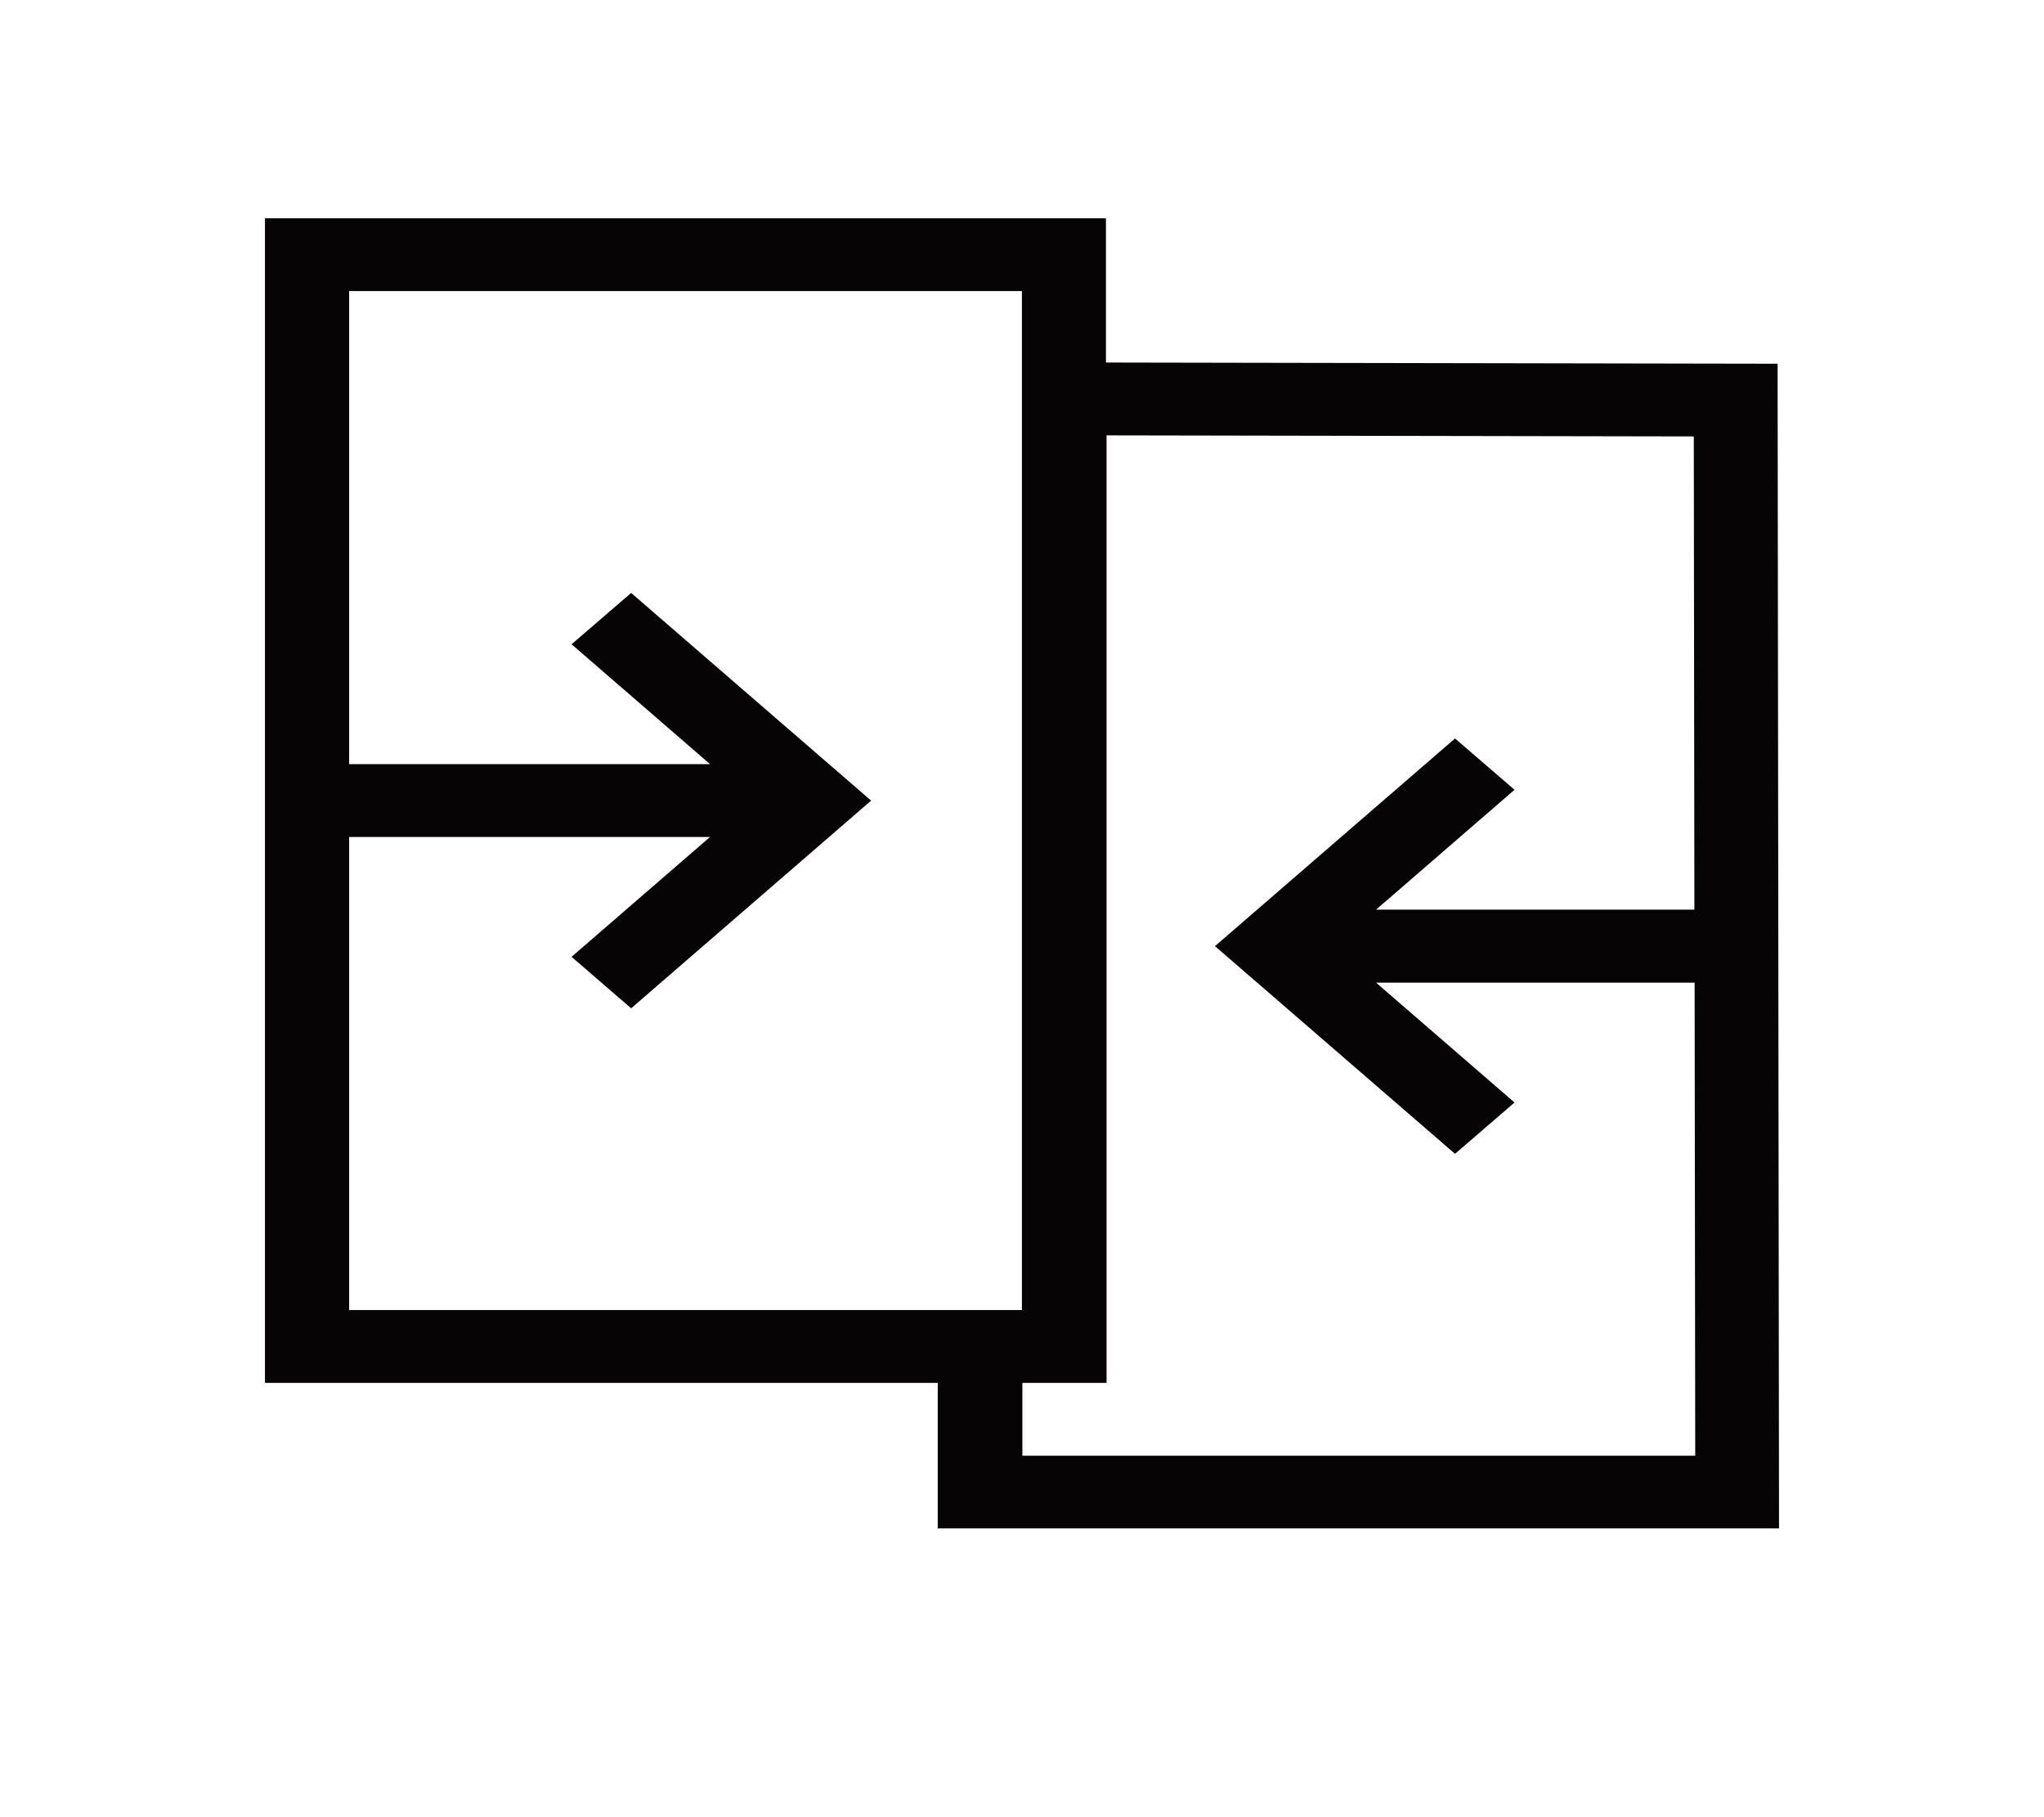
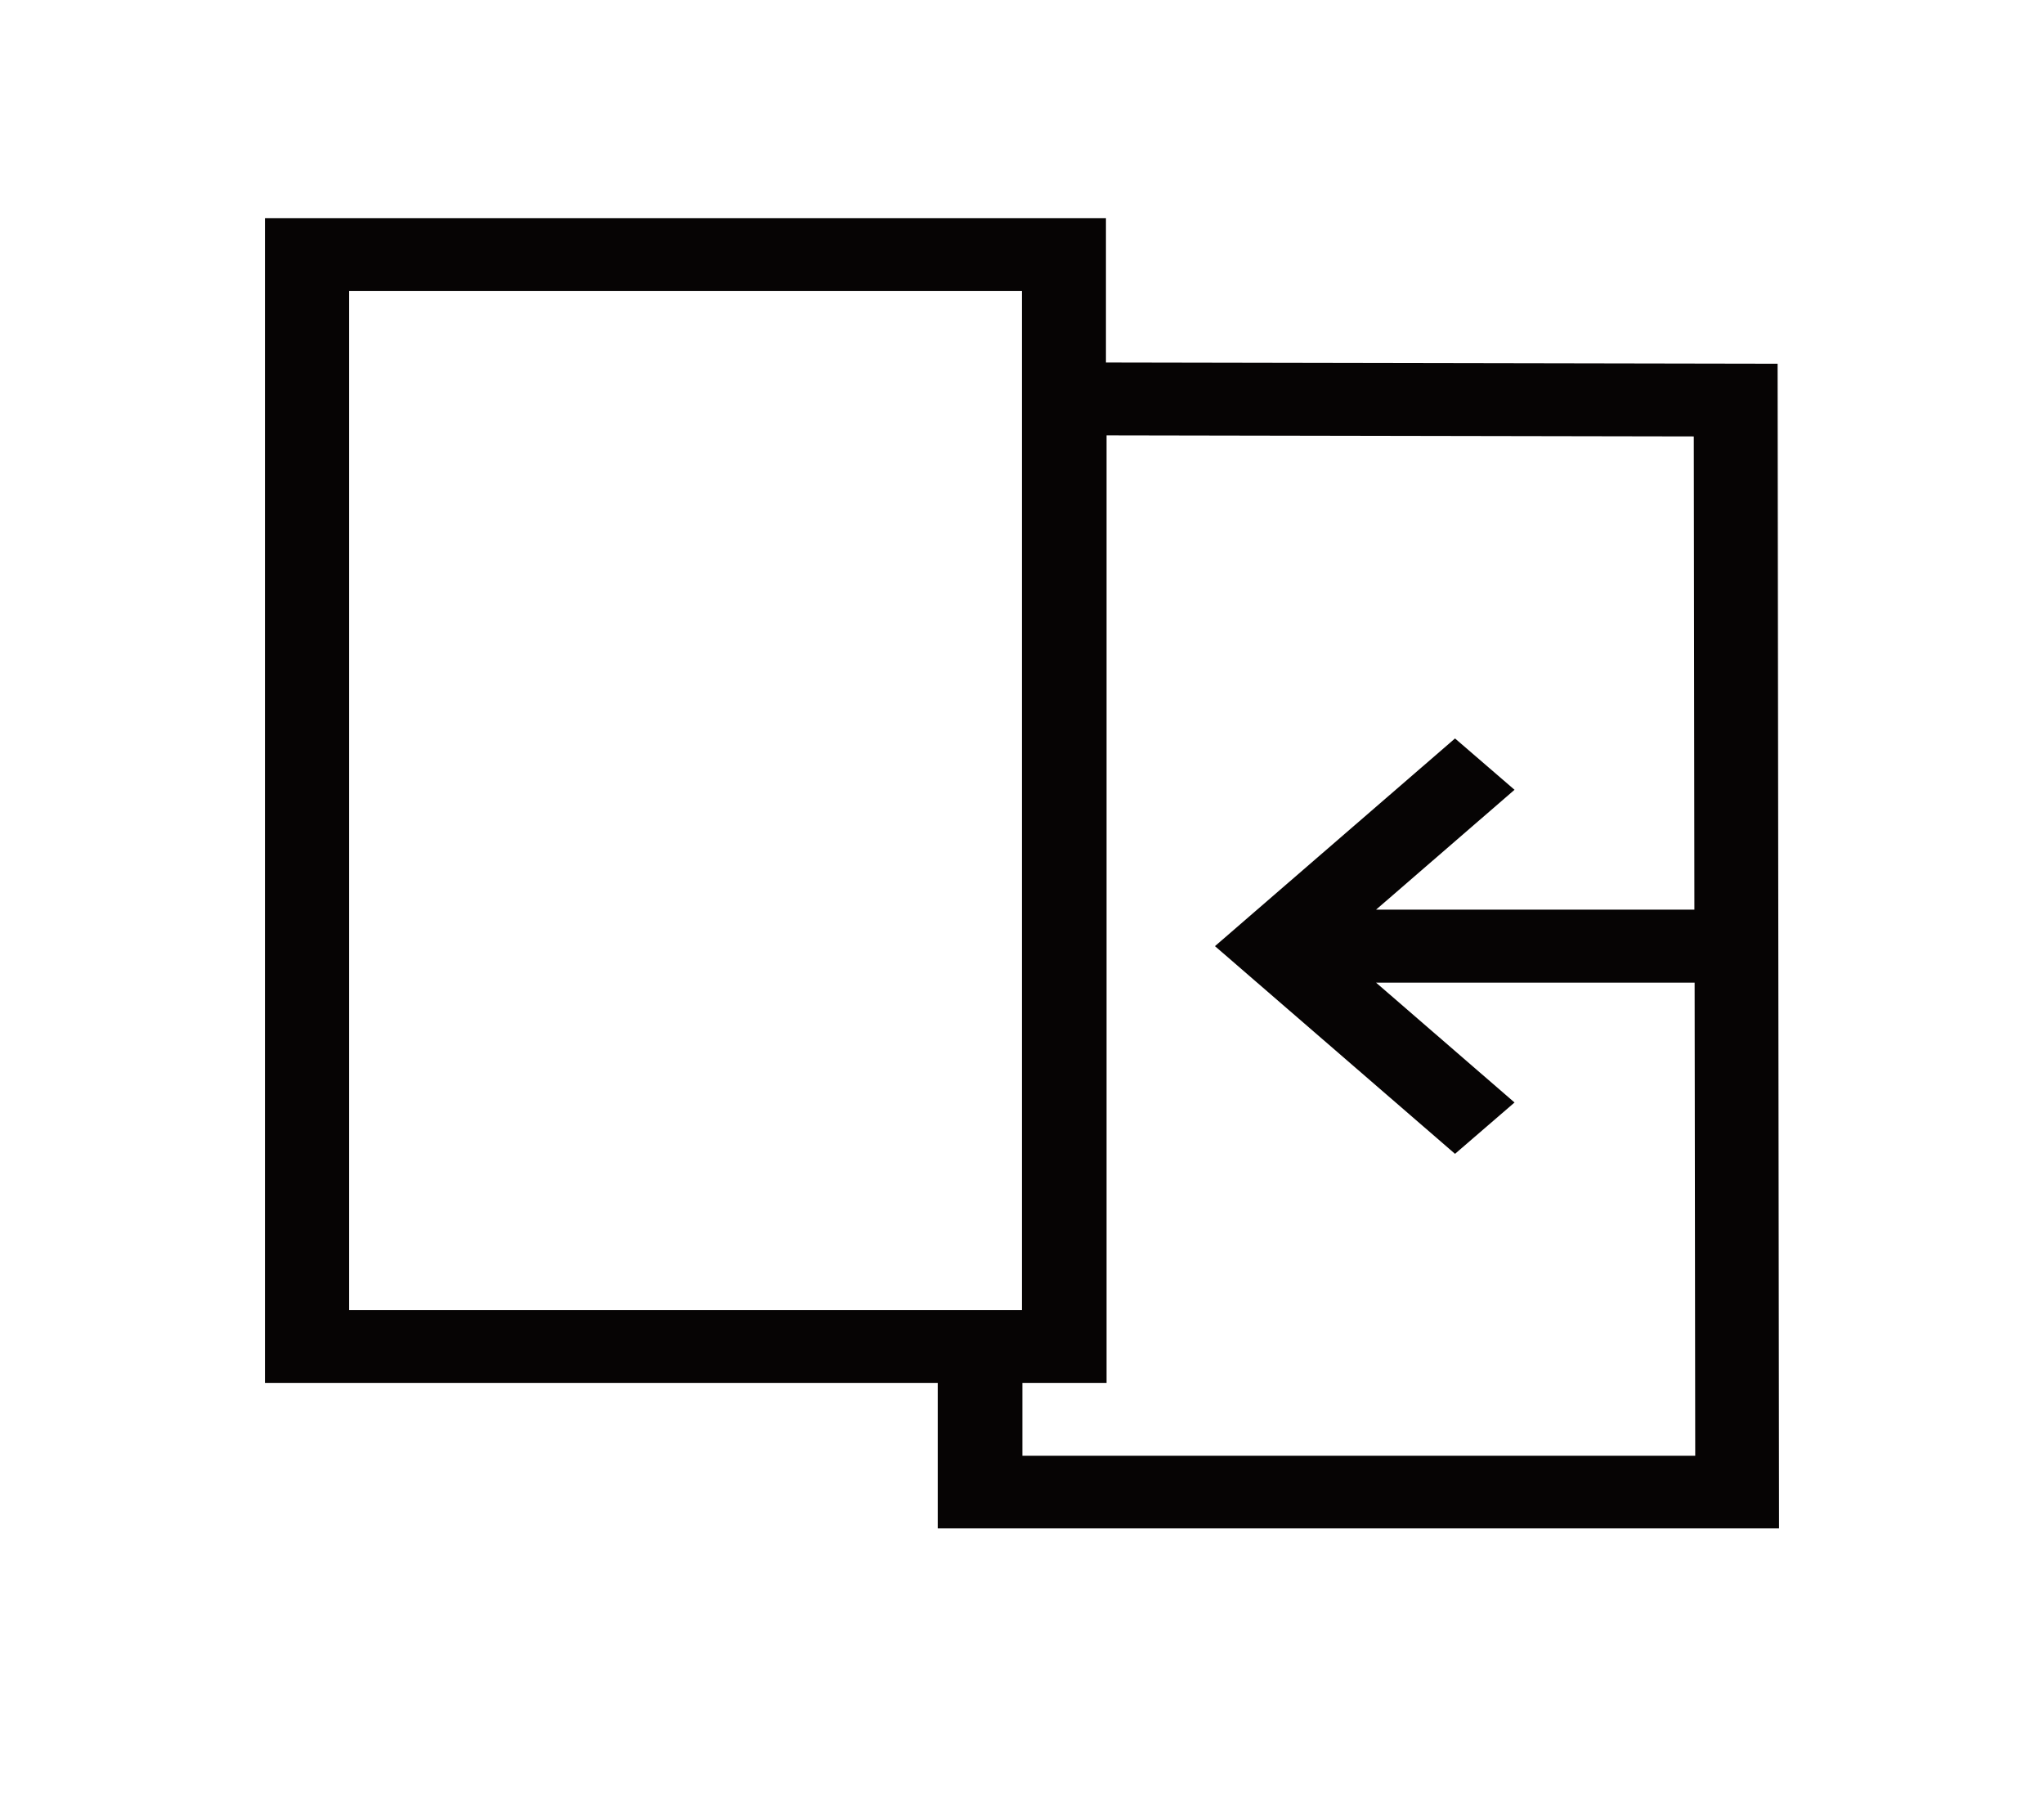
<svg xmlns="http://www.w3.org/2000/svg" width="27" height="24" viewBox="0 0 27 24" fill="none">
  <path d="M23.5 20.186L23.481 4.804L14.609 4.788L14.609 5.238L14.609 2.882L3.5 2.882L3.5 18.264L12.387 18.264L12.387 20.186L23.5 20.186ZM22.374 5.764L22.382 12.014L18.177 12.014L20.006 10.431L19.22 9.753L16.049 12.496L19.22 15.239L20.006 14.561L18.177 12.978L22.385 12.978L22.393 19.226L13.505 19.226L13.505 18.264L14.617 18.264L14.617 5.75L22.374 5.764ZM4.612 17.302L4.612 3.844L13.499 3.844L13.499 17.302L4.612 17.302Z" fill="#060404" />
-   <path d="M7.55 8.509L9.379 10.092L4.611 10.092L4.611 11.054L9.379 11.054L7.55 12.637L8.337 13.317L11.507 10.574L8.337 7.831L7.55 8.509Z" fill="#060404" />
</svg>